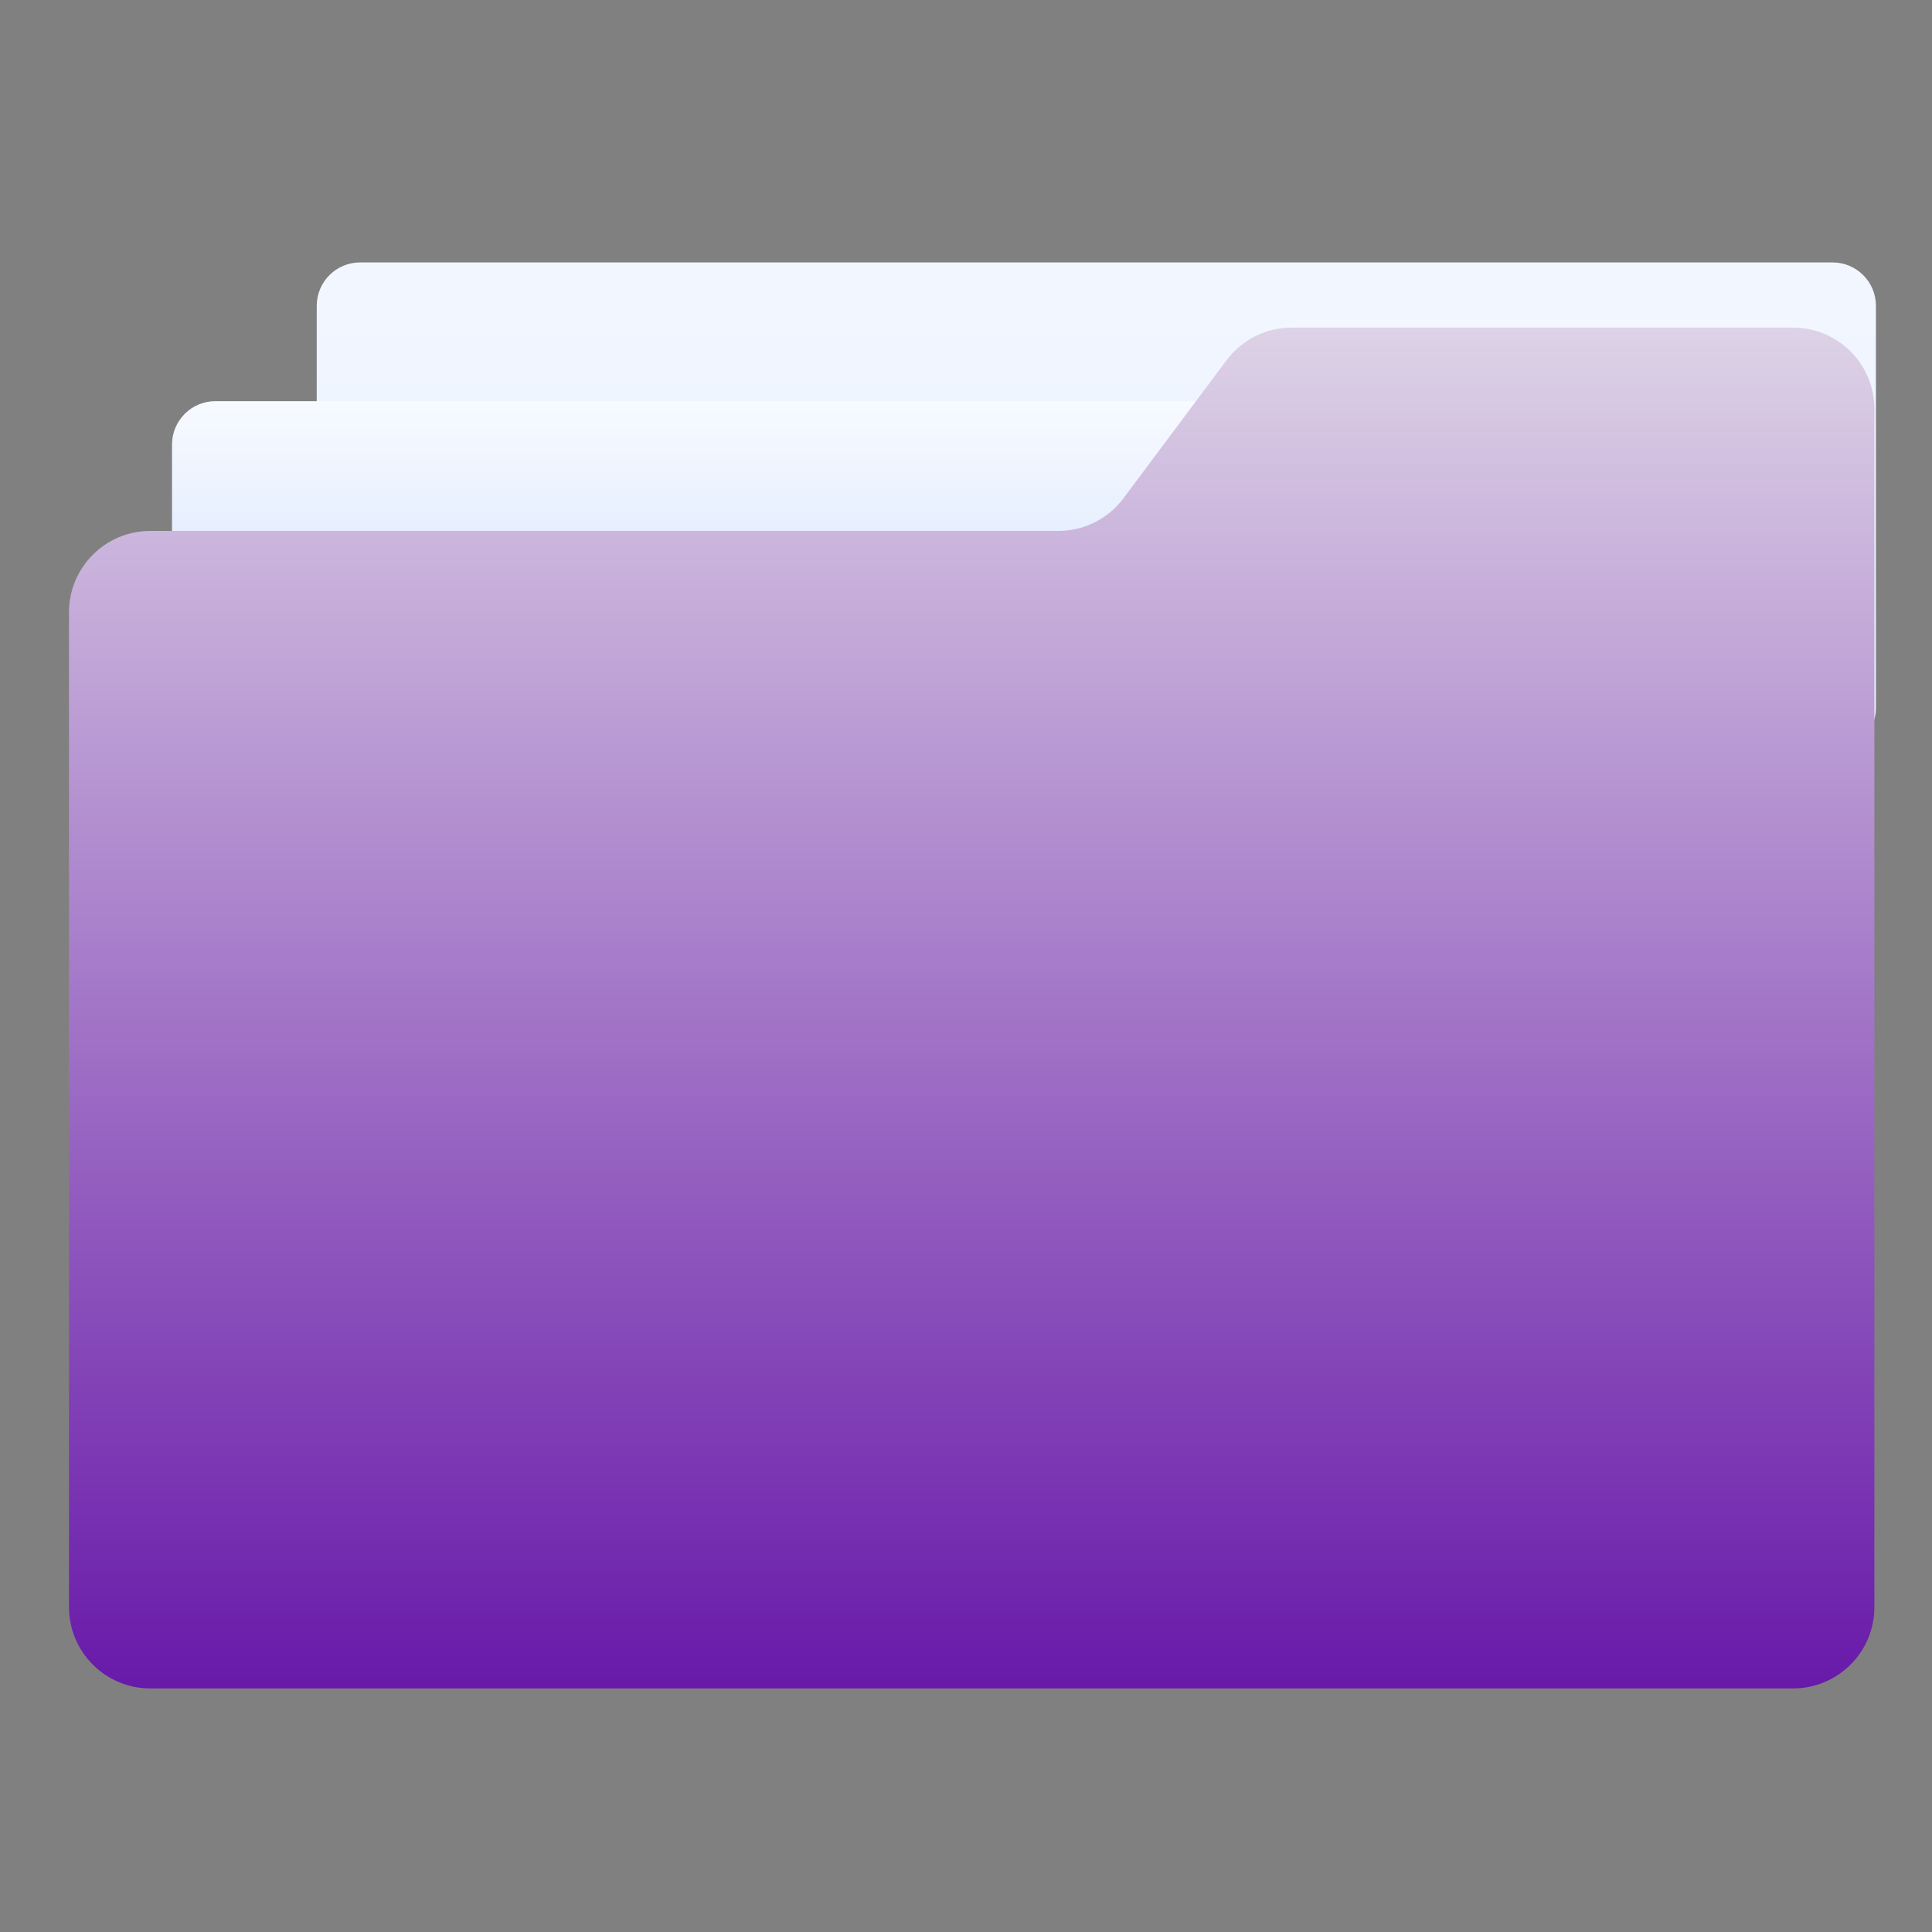
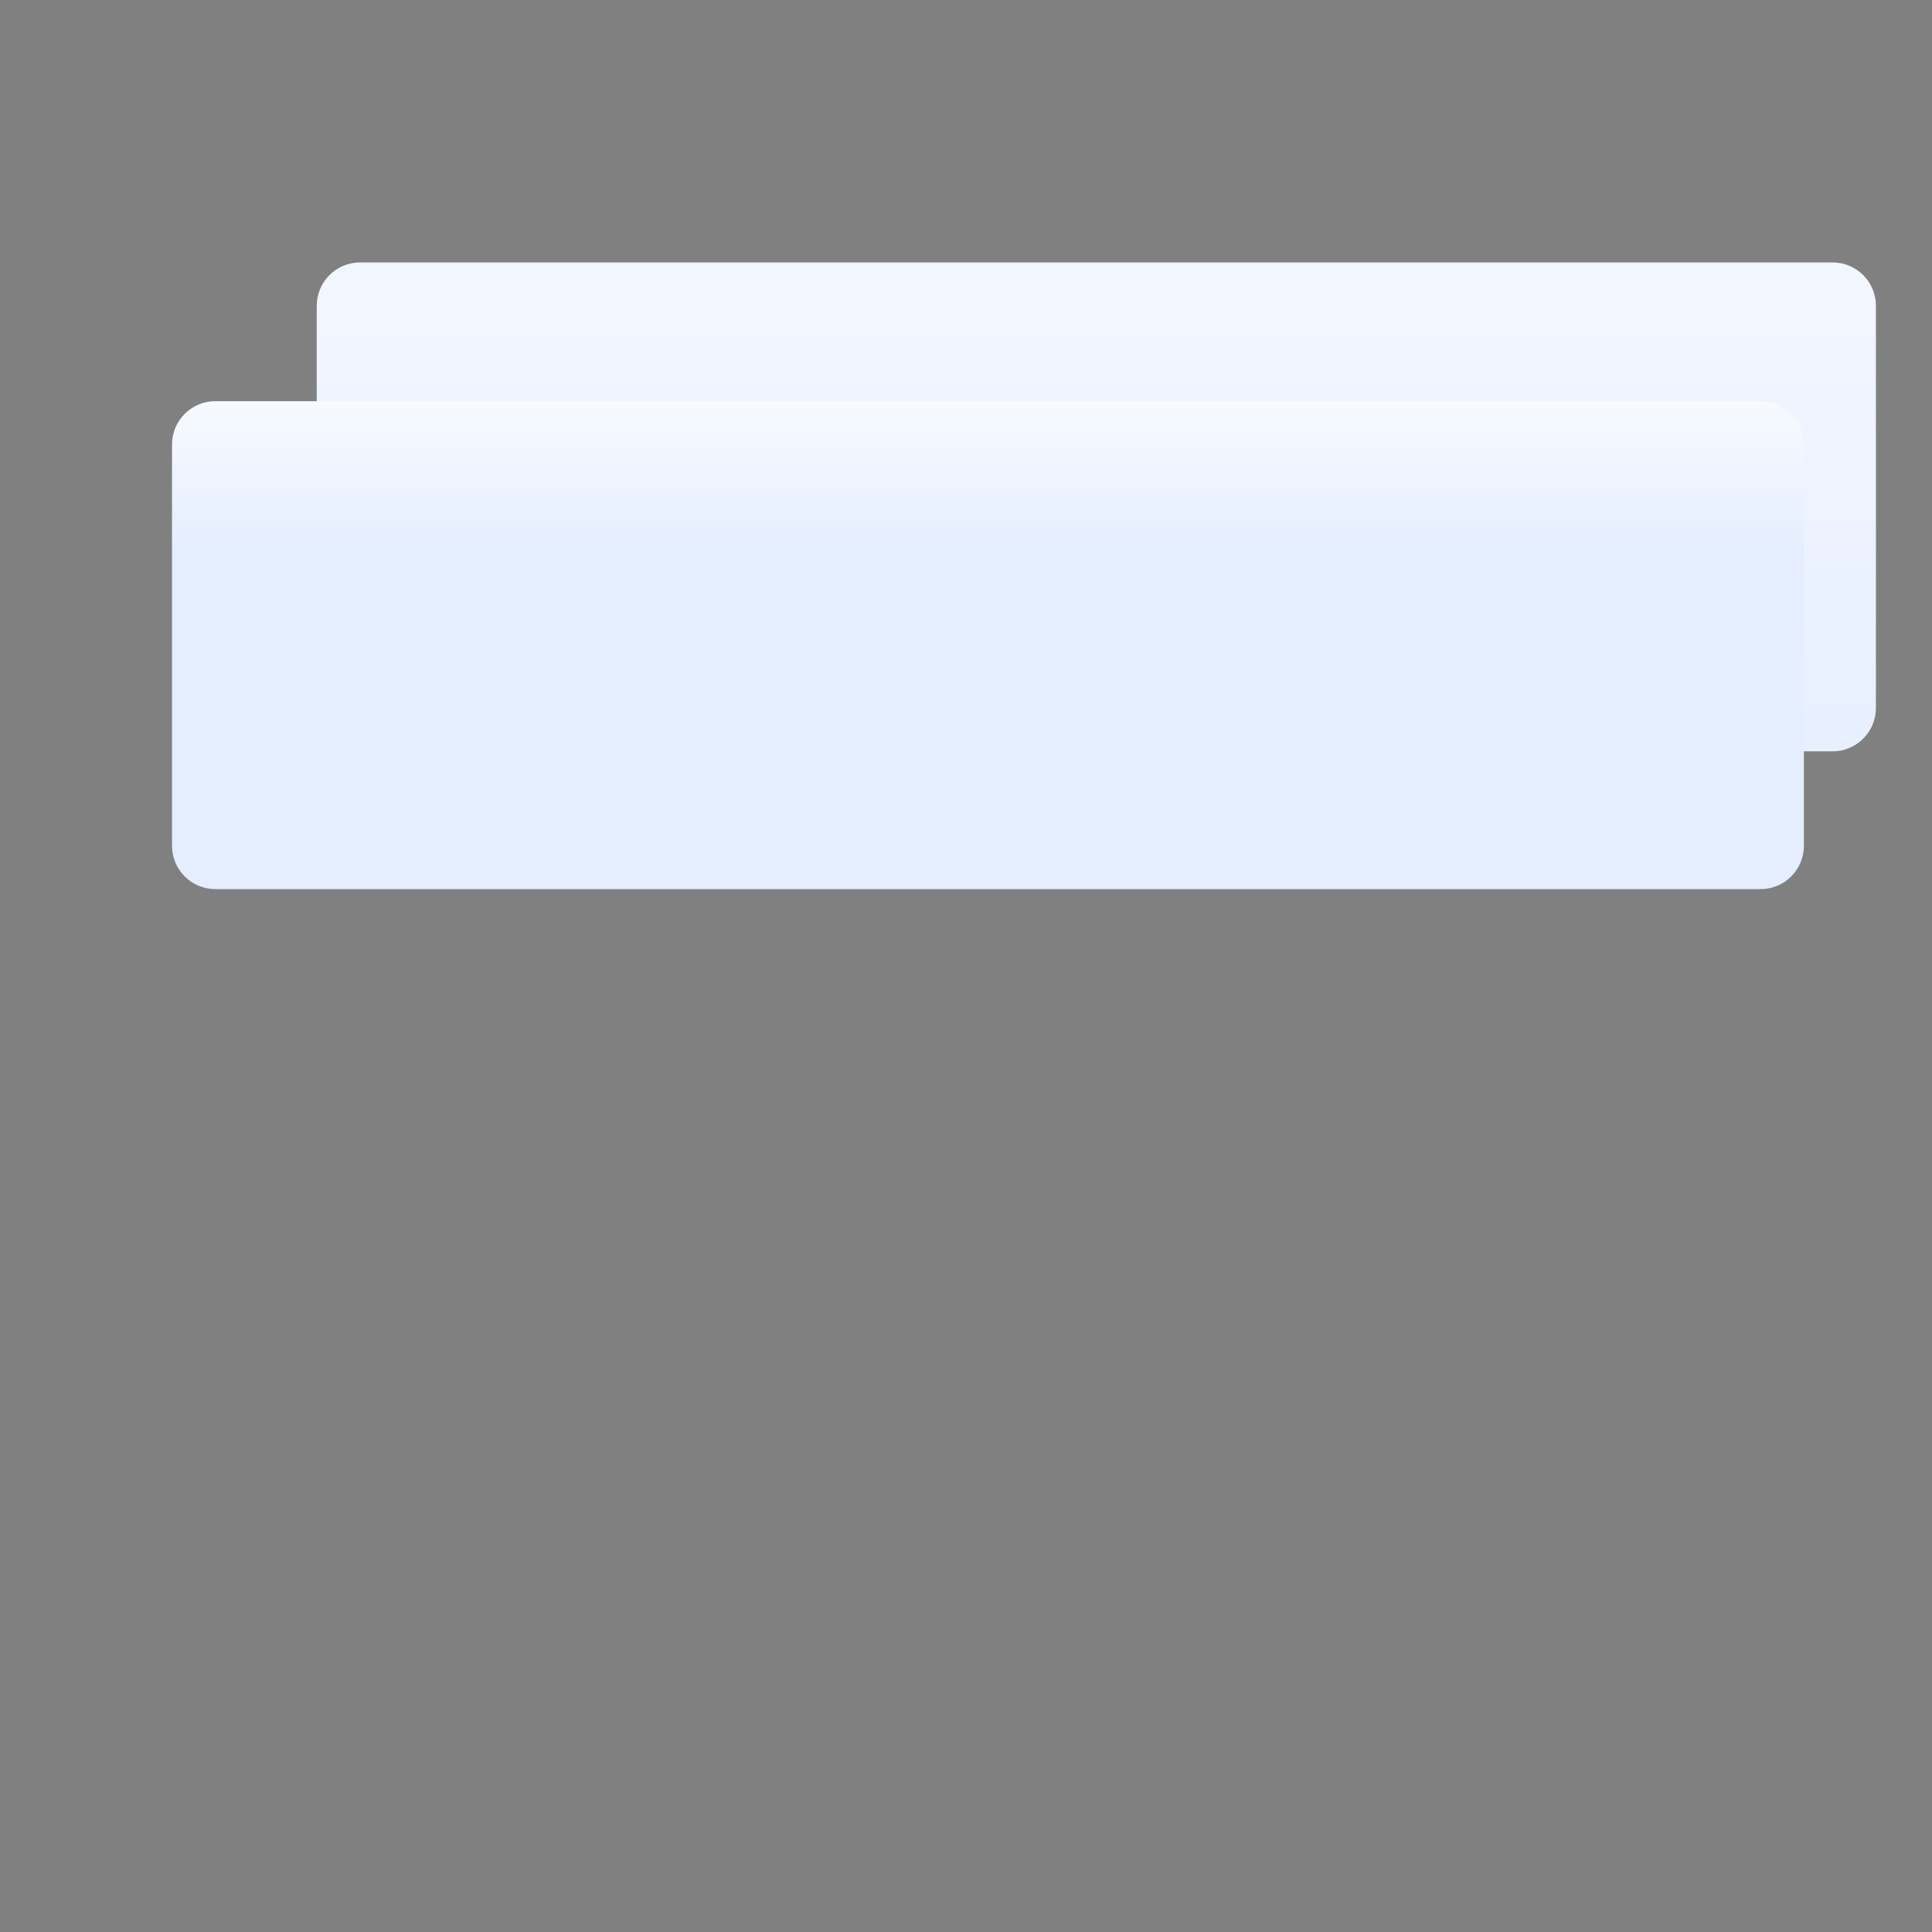
<svg xmlns="http://www.w3.org/2000/svg" width="84" height="84" viewBox="0 0 84 84" fill="none">
  <rect x="0" y="0" width="84" height="84" fill="#808080" stroke="none" />
  <path d="M13.771 13.296C13.771 12.254 14.616 11.41 15.657 11.41H79.677C80.718 11.41 81.562 12.254 81.562 13.296V30.781C81.562 31.822 80.718 32.667 79.677 32.667H15.657C14.616 32.667 13.771 31.822 13.771 30.781V13.296Z" fill="url(#paint0_linear_22711_60286)" />
  <path d="M7.479 19.328C7.479 18.287 8.323 17.442 9.364 17.442H76.545C77.586 17.442 78.43 18.287 78.43 19.328V36.772C78.43 37.813 77.586 38.657 76.545 38.657H9.364C8.323 38.657 7.479 37.813 7.479 36.772V19.328Z" fill="url(#paint1_linear_22711_60286)" />
-   <path d="M3 26.619C3 24.667 4.583 23.084 6.536 23.084H46.014C47.13 23.084 48.18 22.557 48.847 21.663L53.327 15.665C53.994 14.771 55.044 14.244 56.16 14.244H77.959C79.912 14.244 81.495 15.827 81.495 17.78V69.874C81.495 71.827 79.912 73.41 77.959 73.41H6.536C4.583 73.41 3 71.827 3 69.874V26.619Z" fill="url(#paint2_linear_22711_60286)" />
  <defs>
    <linearGradient id="paint0_linear_22711_60286" x1="47.667" y1="-14.729" x2="47.667" y2="37.909" gradientUnits="userSpaceOnUse">
      <stop stop-color="white" />
      <stop offset="1" stop-color="#E5EEFF" />
    </linearGradient>
    <linearGradient id="paint1_linear_22711_60286" x1="42.955" y1="14.713" x2="42.955" y2="23.762" gradientUnits="userSpaceOnUse">
      <stop stop-color="white" />
      <stop offset="1" stop-color="#E5EEFF" />
    </linearGradient>
    <linearGradient id="paint2_linear_22711_60286" x1="42.248" y1="14.244" x2="42.248" y2="73.41" gradientUnits="userSpaceOnUse">
      <stop stop-color="#DDD2E6" />
      <stop offset="1" stop-color="#6819A9" />
    </linearGradient>
  </defs>
</svg>